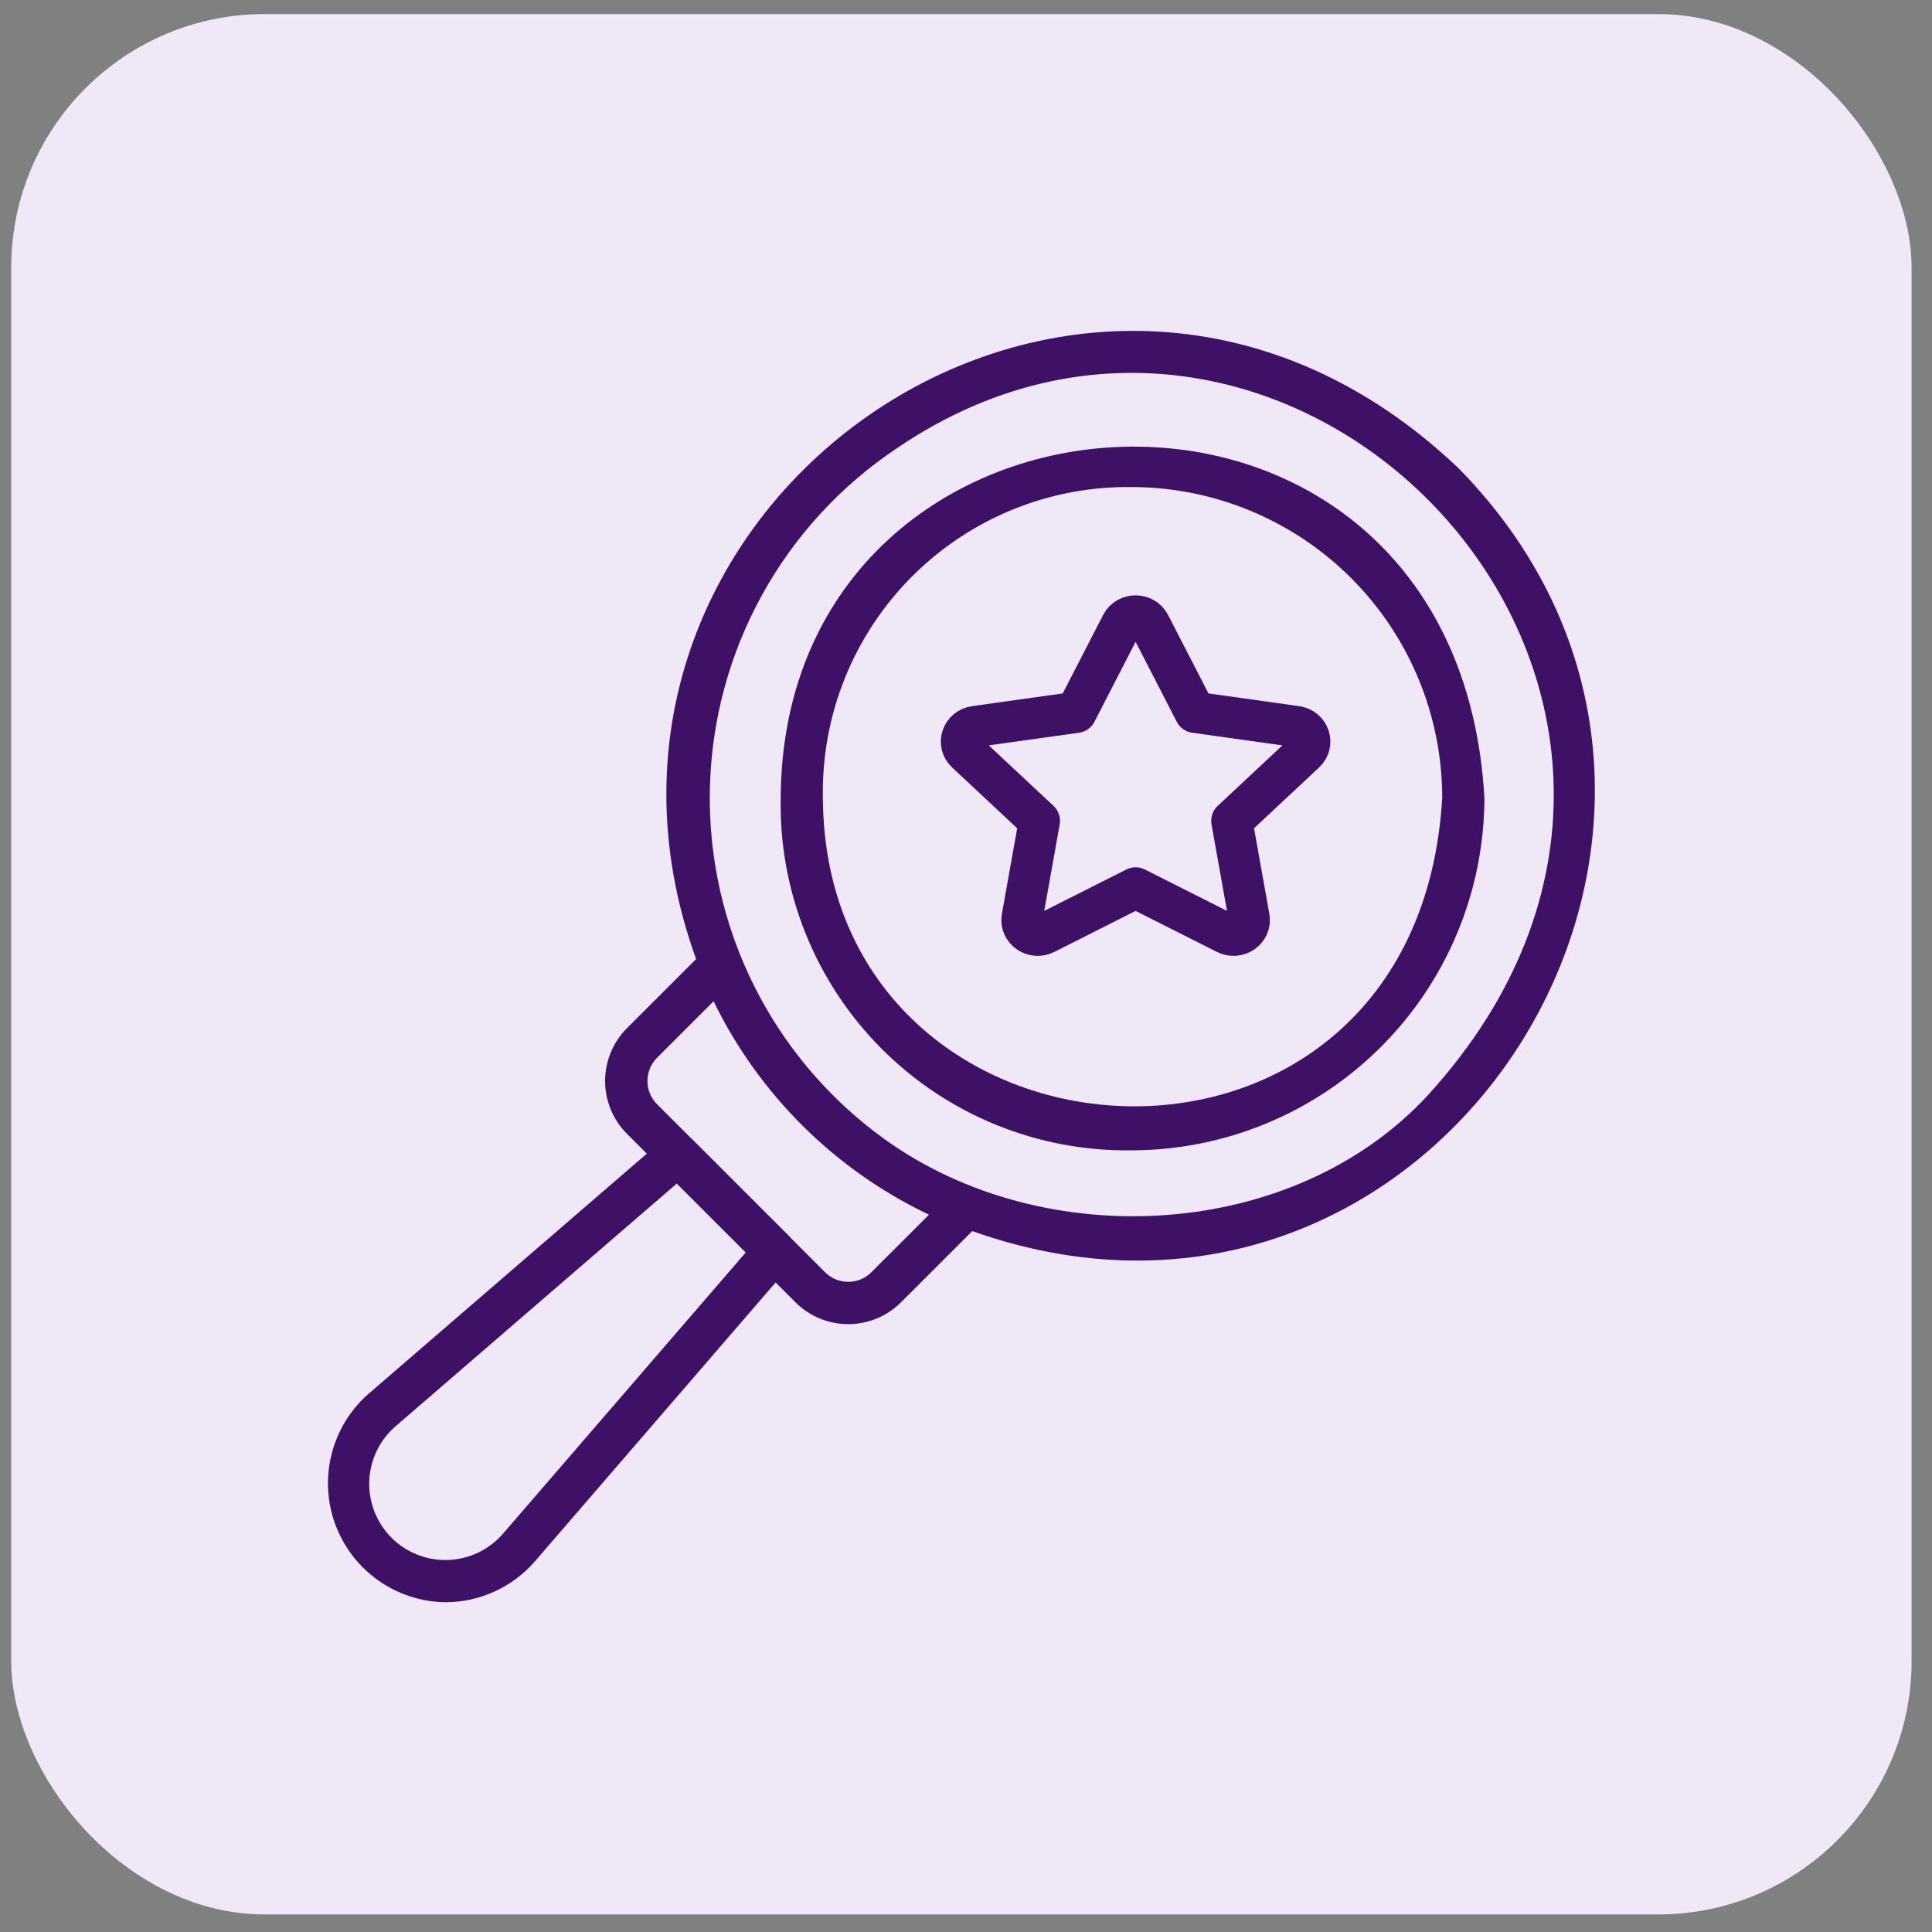
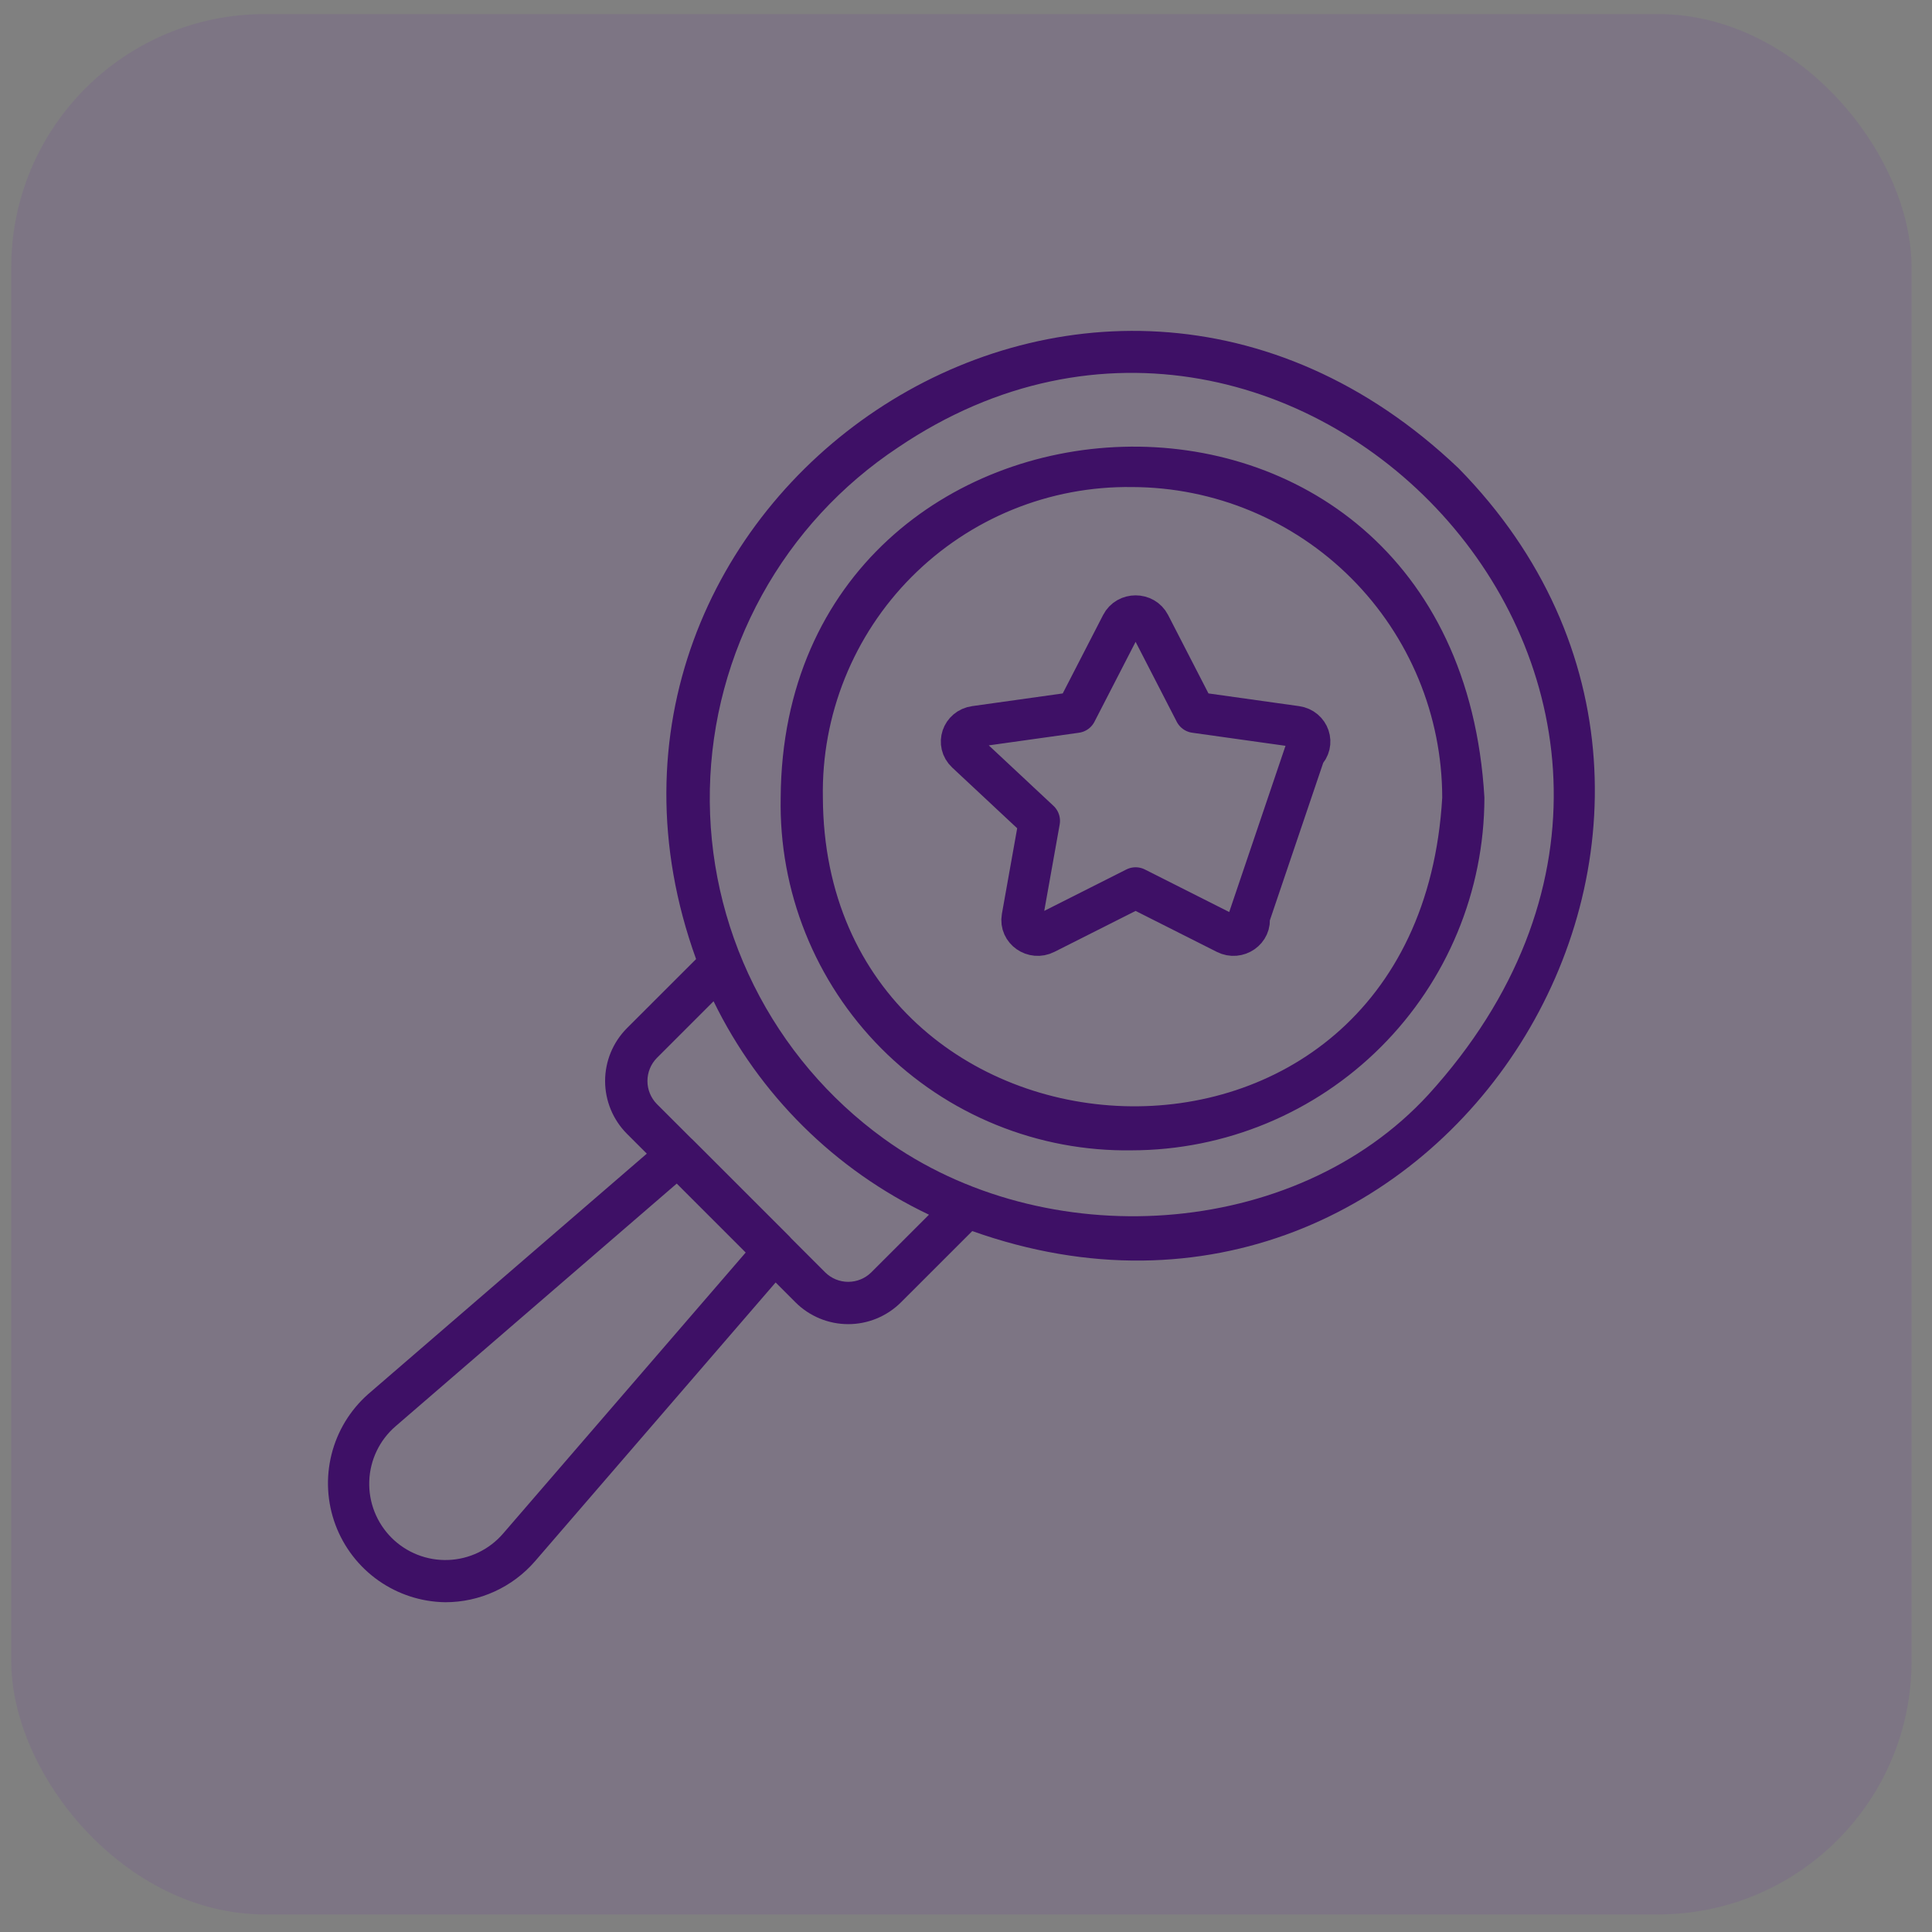
<svg xmlns="http://www.w3.org/2000/svg" width="61" height="61" viewBox="0 0 61 61" fill="none">
  <rect x="0" y="0" width="61" height="61" fill="#808080" stroke="none" />
-   <rect x="0.355" y="0.445" width="60" height="60" rx="8" fill="white" />
  <rect x="0.355" y="0.445" width="60" height="60" rx="8" fill="#6C1CB0" fill-opacity="0.1" />
  <path d="M14.064 50.588C13.306 50.579 12.569 50.34 11.949 49.904C11.329 49.467 10.856 48.853 10.591 48.143C10.327 47.433 10.283 46.659 10.467 45.923C10.65 45.188 11.052 44.525 11.619 44.022L20.422 36.425L19.795 35.798C19.354 35.356 19.106 34.757 19.105 34.132C19.105 33.507 19.353 32.908 19.793 32.465L21.978 30.282C16.78 15.887 34.334 3.619 46.055 14.788C56.919 25.858 45.498 44.136 30.698 38.869L28.447 41.119C28.005 41.56 27.406 41.808 26.782 41.808C26.157 41.808 25.558 41.56 25.116 41.119L24.489 40.492L16.892 49.294C16.541 49.699 16.106 50.025 15.618 50.248C15.131 50.472 14.6 50.588 14.064 50.588ZM21.367 37.37L12.491 45.031C12.24 45.247 12.037 45.512 11.894 45.81C11.751 46.108 11.671 46.432 11.659 46.763C11.647 47.093 11.703 47.422 11.824 47.73C11.945 48.038 12.128 48.317 12.361 48.551C12.595 48.785 12.874 48.968 13.182 49.089C13.49 49.21 13.819 49.266 14.149 49.254C14.48 49.242 14.804 49.162 15.102 49.019C15.4 48.876 15.666 48.673 15.882 48.423L23.544 39.547L21.367 37.37ZM24.979 39.098L26.058 40.177C26.251 40.366 26.511 40.472 26.782 40.472C27.052 40.472 27.311 40.366 27.505 40.177L29.331 38.352C26.366 36.942 23.968 34.565 22.53 31.613L20.736 33.407C20.547 33.601 20.442 33.861 20.442 34.132C20.442 34.402 20.548 34.662 20.737 34.856L21.816 35.934C21.836 35.951 21.856 35.968 21.874 35.987L24.927 39.039C24.945 39.058 24.963 39.078 24.979 39.098ZM27.903 35.949C32.983 39.627 40.864 39.169 45.096 34.565C56.48 22.061 40.965 5.599 28.357 14.126C26.568 15.311 25.092 16.911 24.057 18.791C23.022 20.671 22.457 22.773 22.413 24.919C22.368 27.064 22.844 29.188 23.801 31.109C24.757 33.03 26.165 34.691 27.903 35.949ZM35.73 36.32C34.264 36.342 32.809 36.068 31.451 35.515C30.093 34.963 28.86 34.142 27.826 33.103C26.792 32.064 25.978 30.827 25.432 29.466C24.886 28.106 24.62 26.649 24.649 25.183C24.733 11.04 45.977 9.79 46.868 25.183C46.865 28.136 45.69 30.967 43.602 33.054C41.514 35.142 38.683 36.316 35.73 36.32ZM35.743 15.378C34.453 15.36 33.172 15.601 31.976 16.088C30.781 16.575 29.696 17.298 28.785 18.212C27.874 19.127 27.157 20.215 26.675 21.413C26.193 22.61 25.957 23.893 25.981 25.183C26.037 37.572 44.75 38.773 45.536 25.183C45.533 22.586 44.501 20.095 42.665 18.257C40.83 16.42 38.341 15.384 35.743 15.378Z" fill="#3E1066" />
-   <path d="M33.978 22.491L35.407 19.715C35.59 19.358 36.12 19.358 36.303 19.715L37.732 22.491L40.927 22.939C41.337 22.997 41.5 23.48 41.203 23.758L38.892 25.918L39.438 28.969C39.508 29.361 39.079 29.66 38.712 29.474L35.855 28.033L32.998 29.474C32.631 29.66 32.203 29.361 32.273 28.969L32.818 25.918L30.507 23.758C30.21 23.48 30.373 22.997 30.783 22.939L33.978 22.491Z" stroke="#3E1066" stroke-width="1.3" stroke-linecap="round" stroke-linejoin="round" />
+   <path d="M33.978 22.491L35.407 19.715C35.59 19.358 36.12 19.358 36.303 19.715L37.732 22.491L40.927 22.939C41.337 22.997 41.5 23.48 41.203 23.758L39.438 28.969C39.508 29.361 39.079 29.66 38.712 29.474L35.855 28.033L32.998 29.474C32.631 29.66 32.203 29.361 32.273 28.969L32.818 25.918L30.507 23.758C30.21 23.48 30.373 22.997 30.783 22.939L33.978 22.491Z" stroke="#3E1066" stroke-width="1.3" stroke-linecap="round" stroke-linejoin="round" />
</svg>